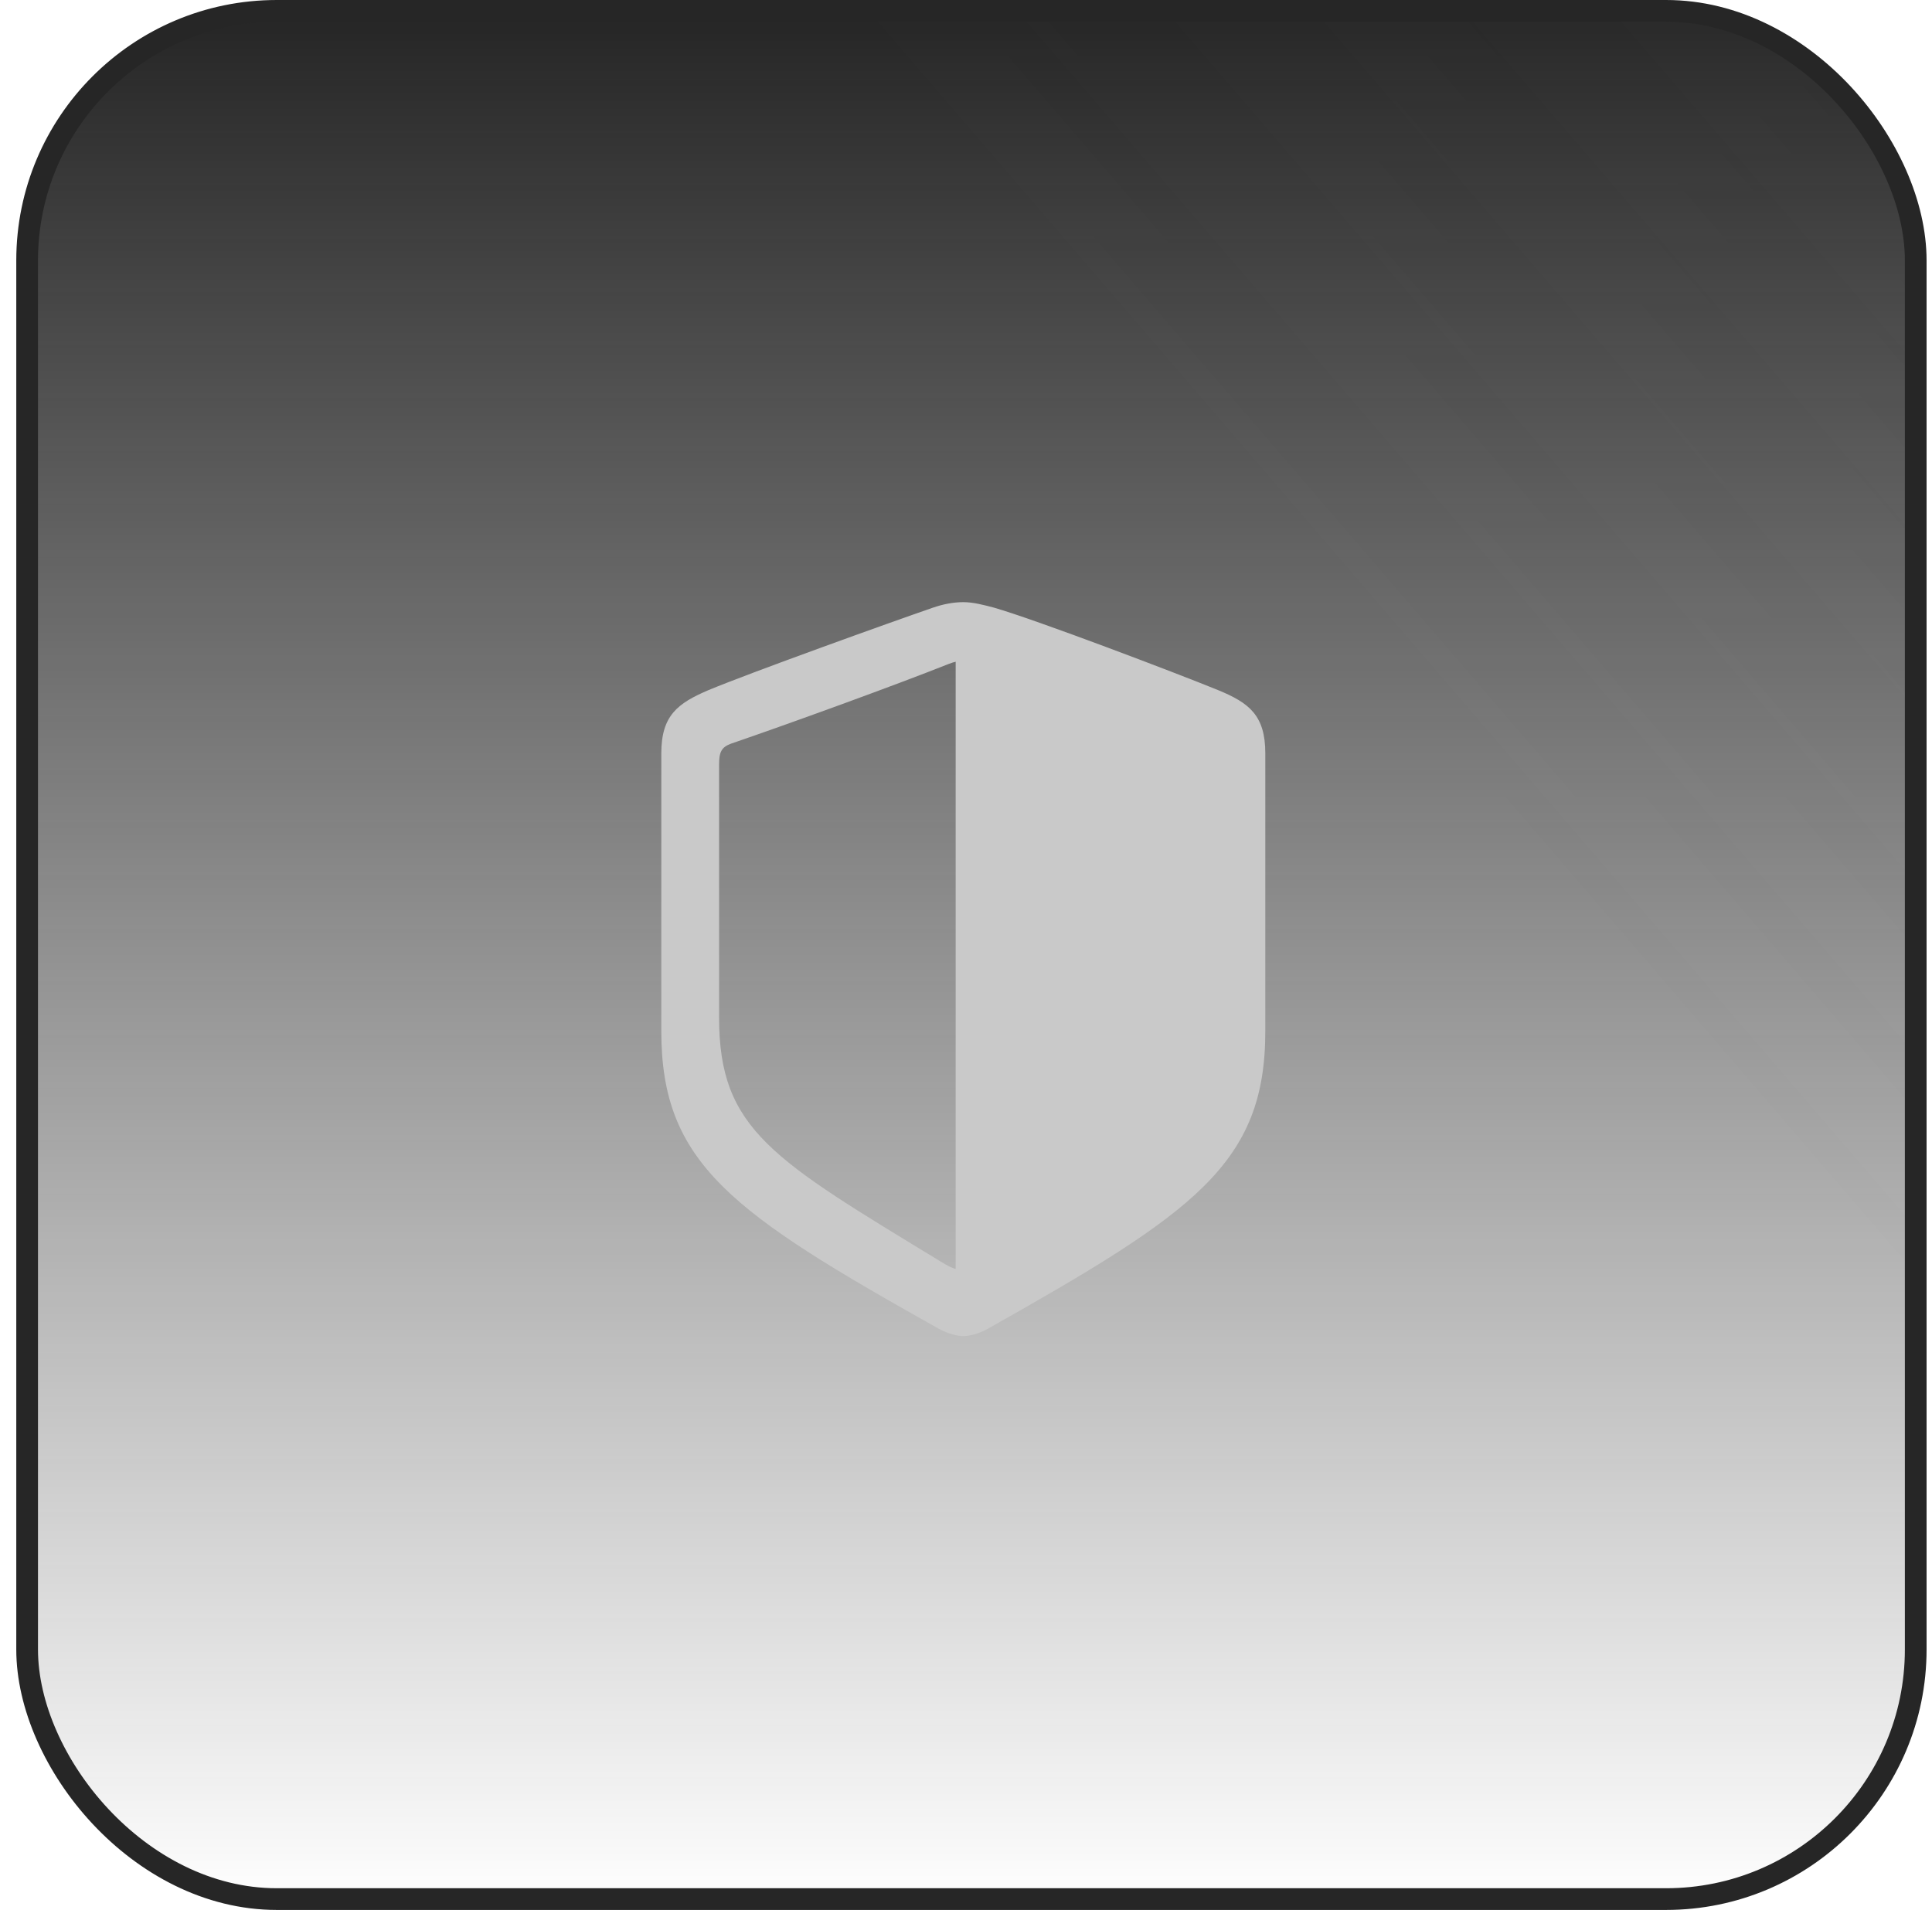
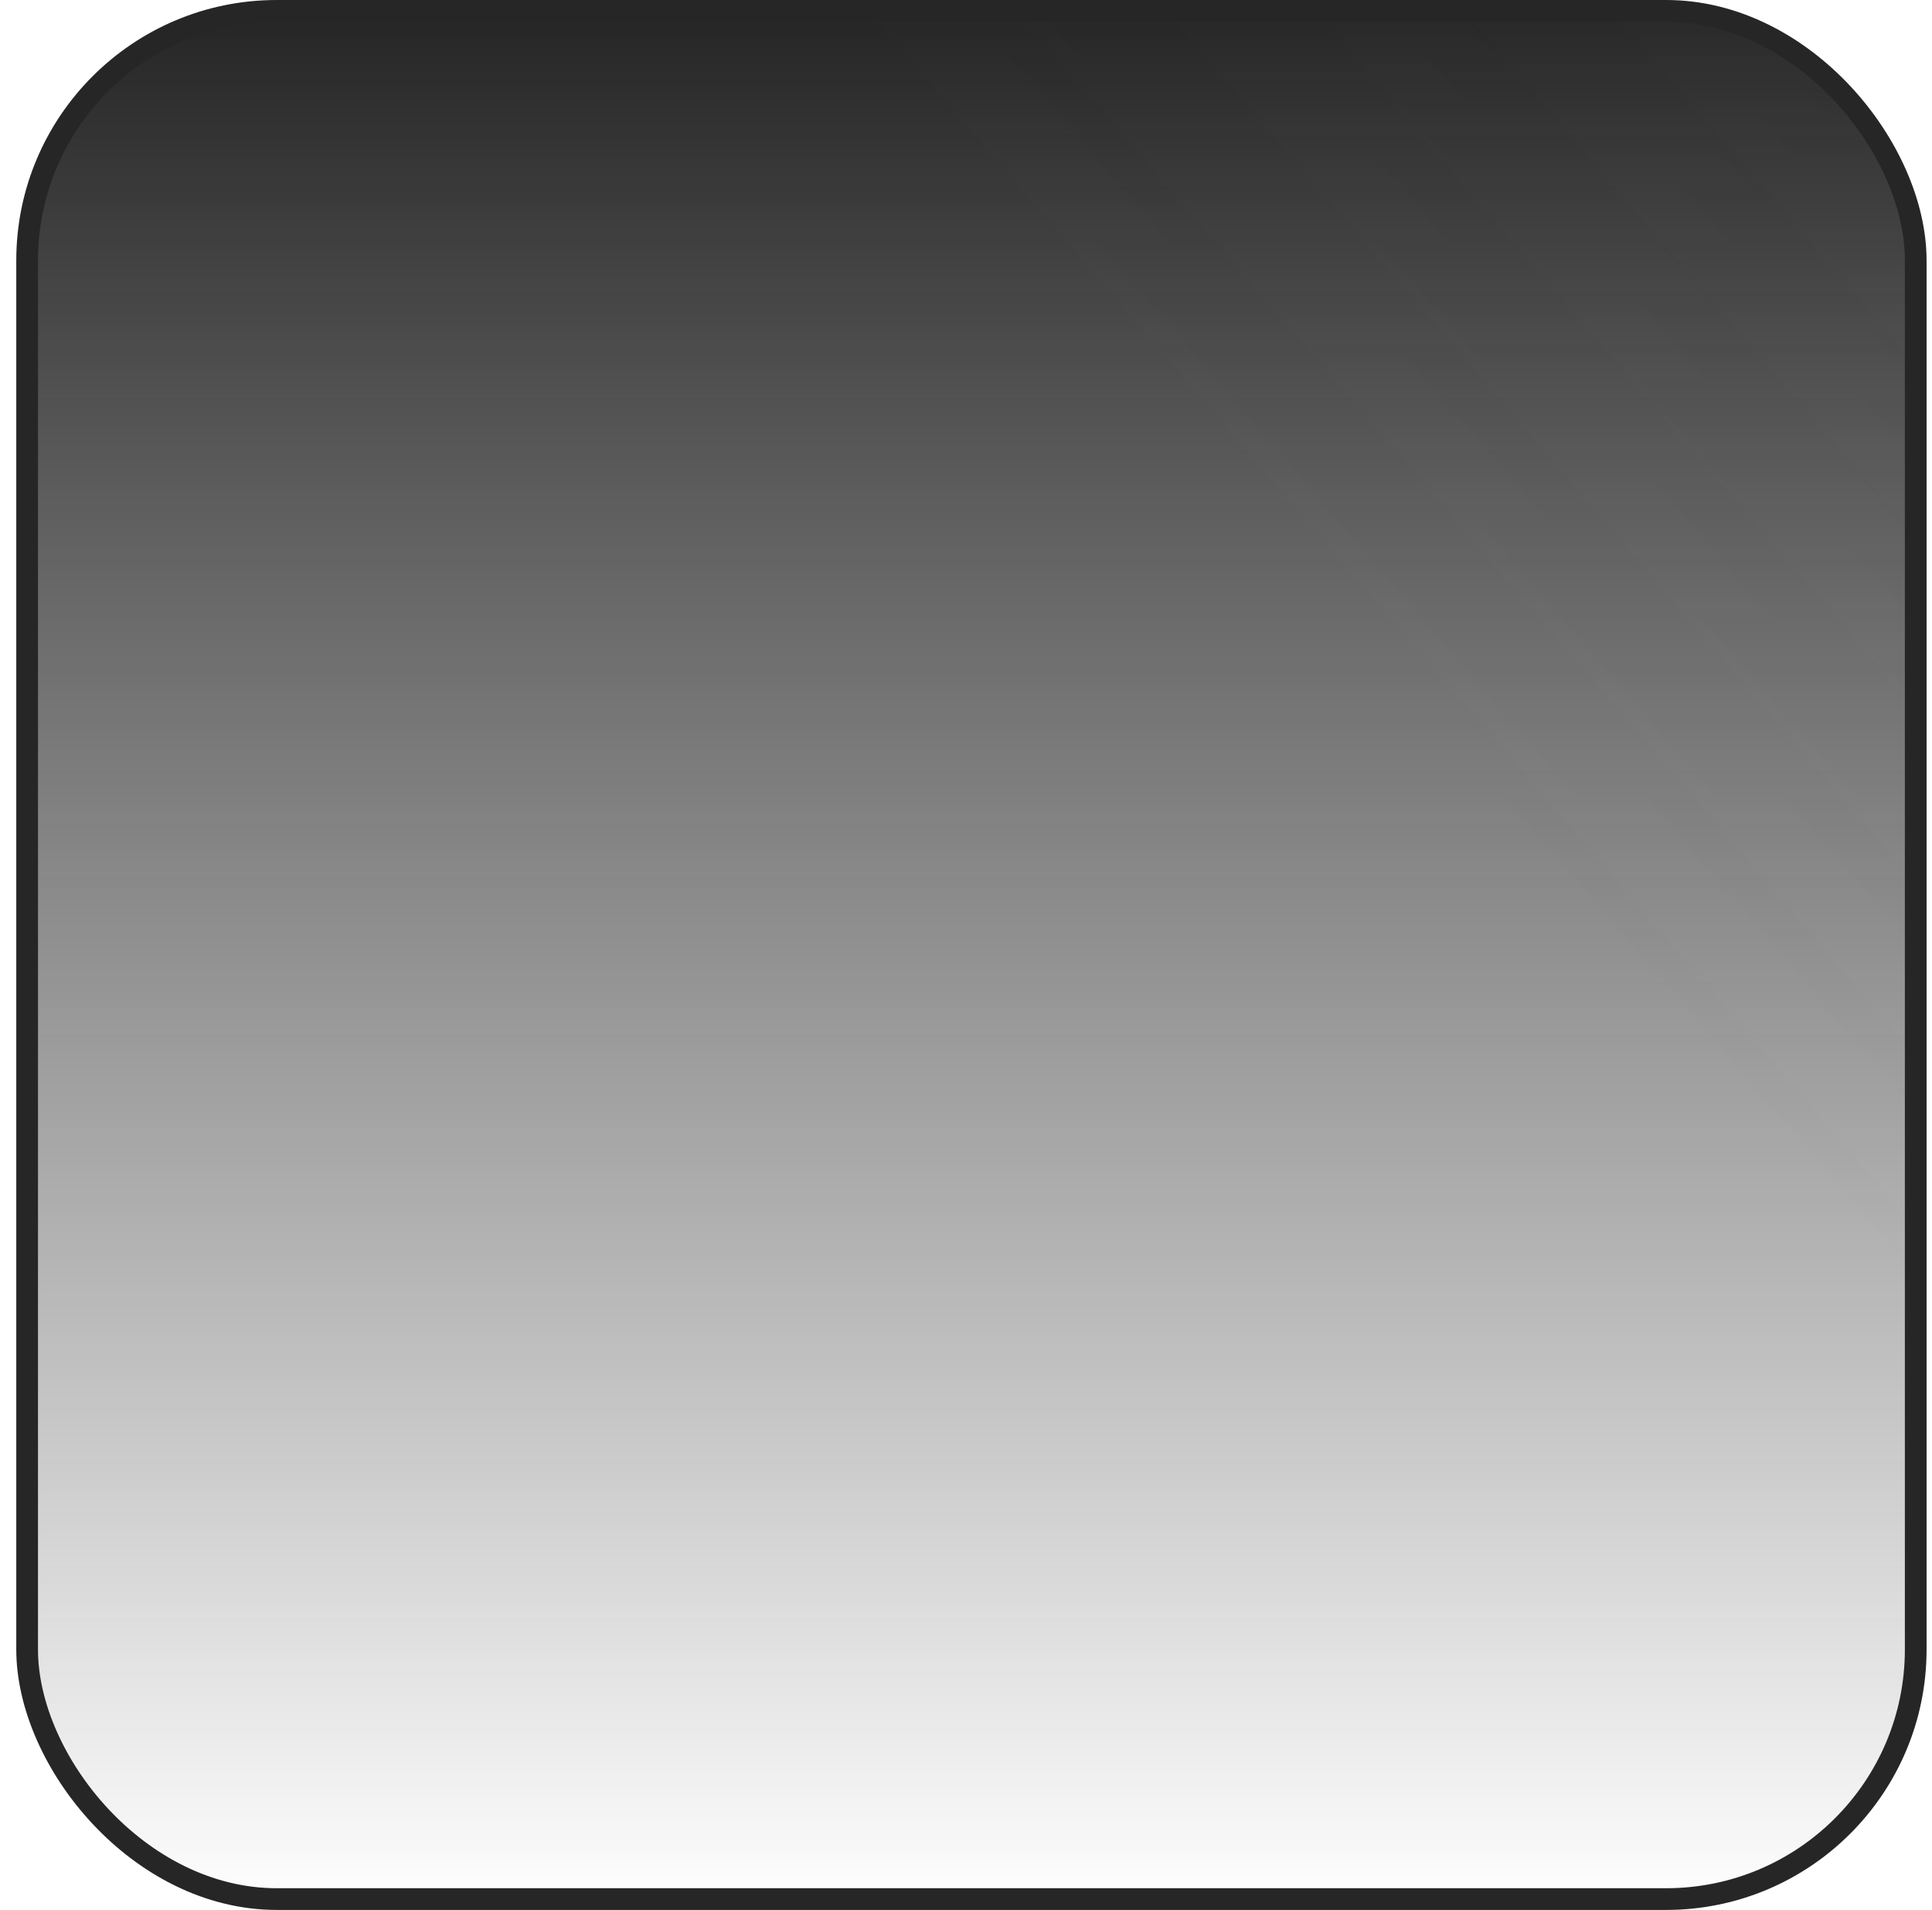
<svg xmlns="http://www.w3.org/2000/svg" width="89" height="88" viewBox="0 0 89 88" fill="none">
  <rect x="1.25" y="0.5" width="87" height="87" rx="11.5" fill="url(#paint0_linear_49_6118)" />
  <rect x="1.25" y="0.5" width="87" height="87" rx="11.5" fill="url(#paint1_linear_49_6118)" fill-opacity="0.2" />
  <rect x="1.25" y="0.5" width="87" height="87" rx="11.5" stroke="#262626" />
-   <path d="M58.288 47.516V34.709C58.288 32.951 57.534 32.382 56.111 31.796C54.136 30.992 47.757 28.565 45.782 27.995C45.33 27.878 44.844 27.744 44.376 27.744C43.907 27.744 43.422 27.845 42.986 27.995C40.994 28.682 34.616 30.975 32.64 31.796C31.234 32.398 30.464 32.951 30.464 34.709V47.516C30.464 53.626 33.728 55.886 43.254 61.227C43.689 61.461 44.108 61.561 44.376 61.561C44.644 61.561 45.079 61.461 45.497 61.227C55.006 55.869 58.288 53.626 58.288 47.516ZM44.024 58.464C43.823 58.414 43.606 58.297 43.338 58.129C35.62 53.425 33.126 52.069 33.126 46.896V35.228C33.126 34.658 33.226 34.424 33.695 34.257C36.29 33.369 41.178 31.595 43.706 30.59C43.84 30.54 43.94 30.507 44.024 30.49V58.464Z" fill="#C9C9C9" />
  <defs>
    <linearGradient id="paint0_linear_49_6118" x1="44.75" y1="0" x2="44.75" y2="88" gradientUnits="userSpaceOnUse">
      <stop stop-color="#242424" />
      <stop offset="1" stop-color="#242424" stop-opacity="0" />
    </linearGradient>
    <linearGradient id="paint1_linear_49_6118" x1="204.75" y1="-87.5" x2="0.75" y2="88" gradientUnits="userSpaceOnUse">
      <stop offset="0.224" stop-color="#787878" />
      <stop offset="0.687" stop-color="#787878" stop-opacity="0" />
    </linearGradient>
  </defs>
</svg>